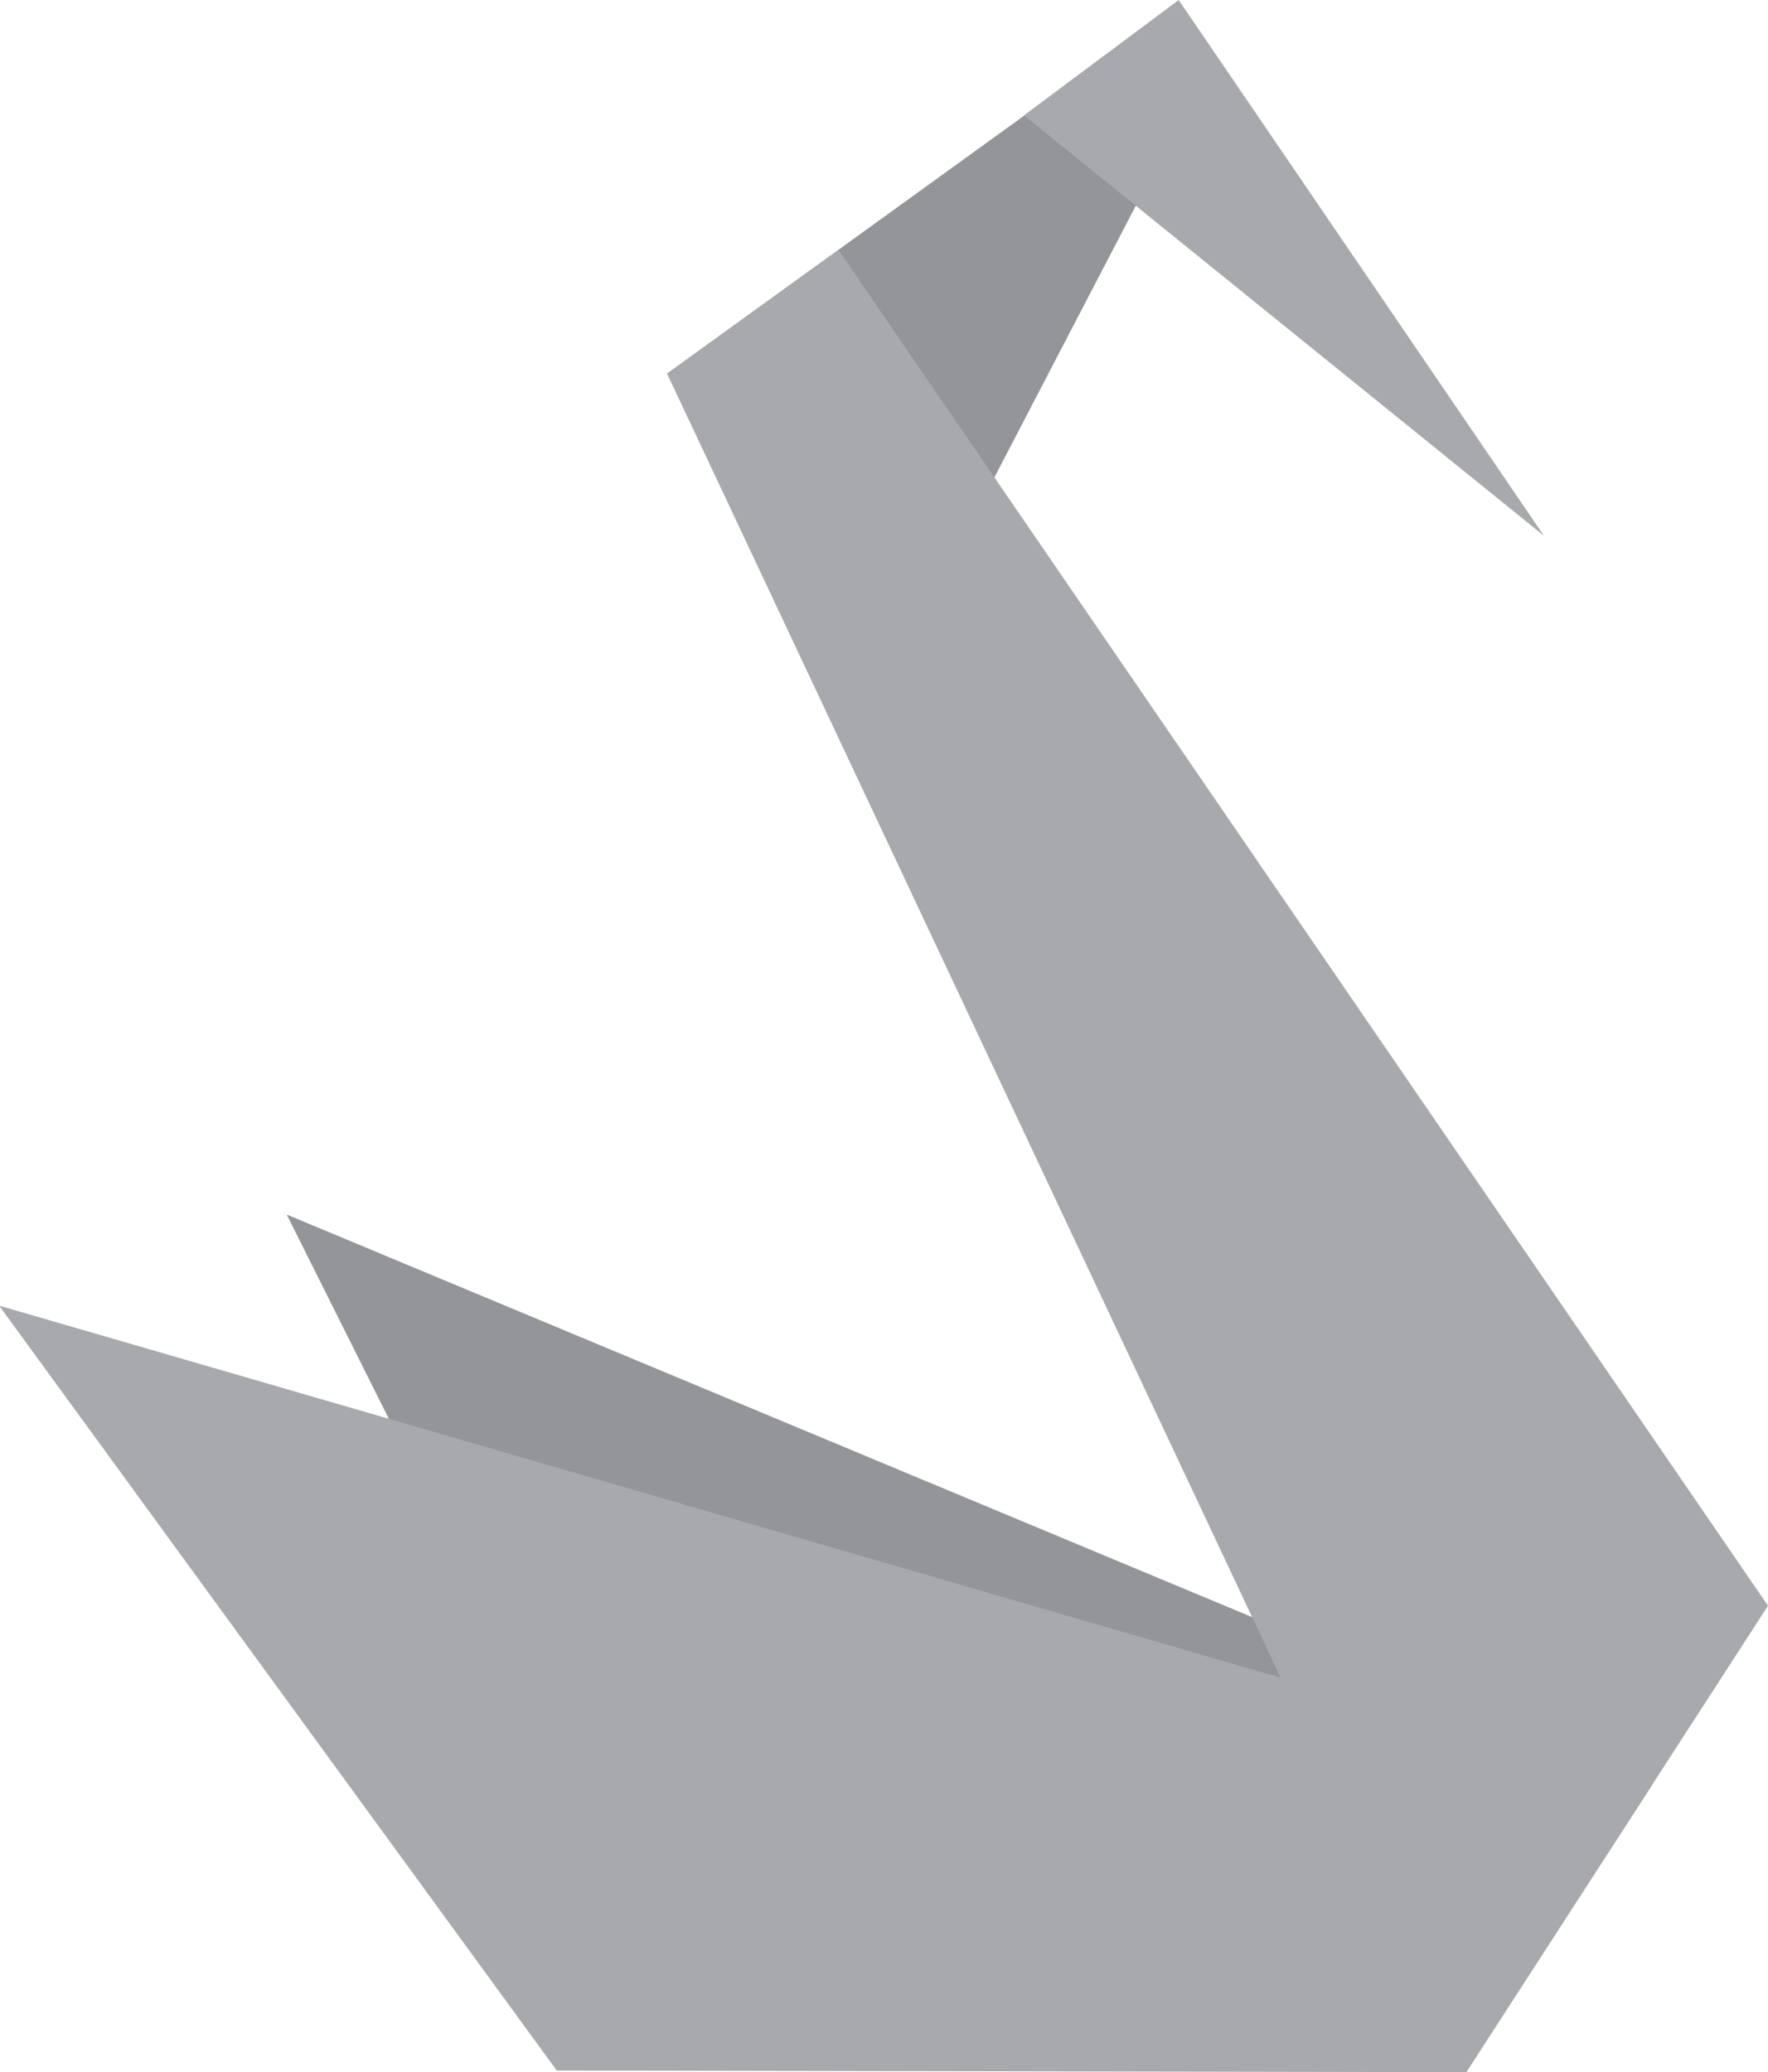
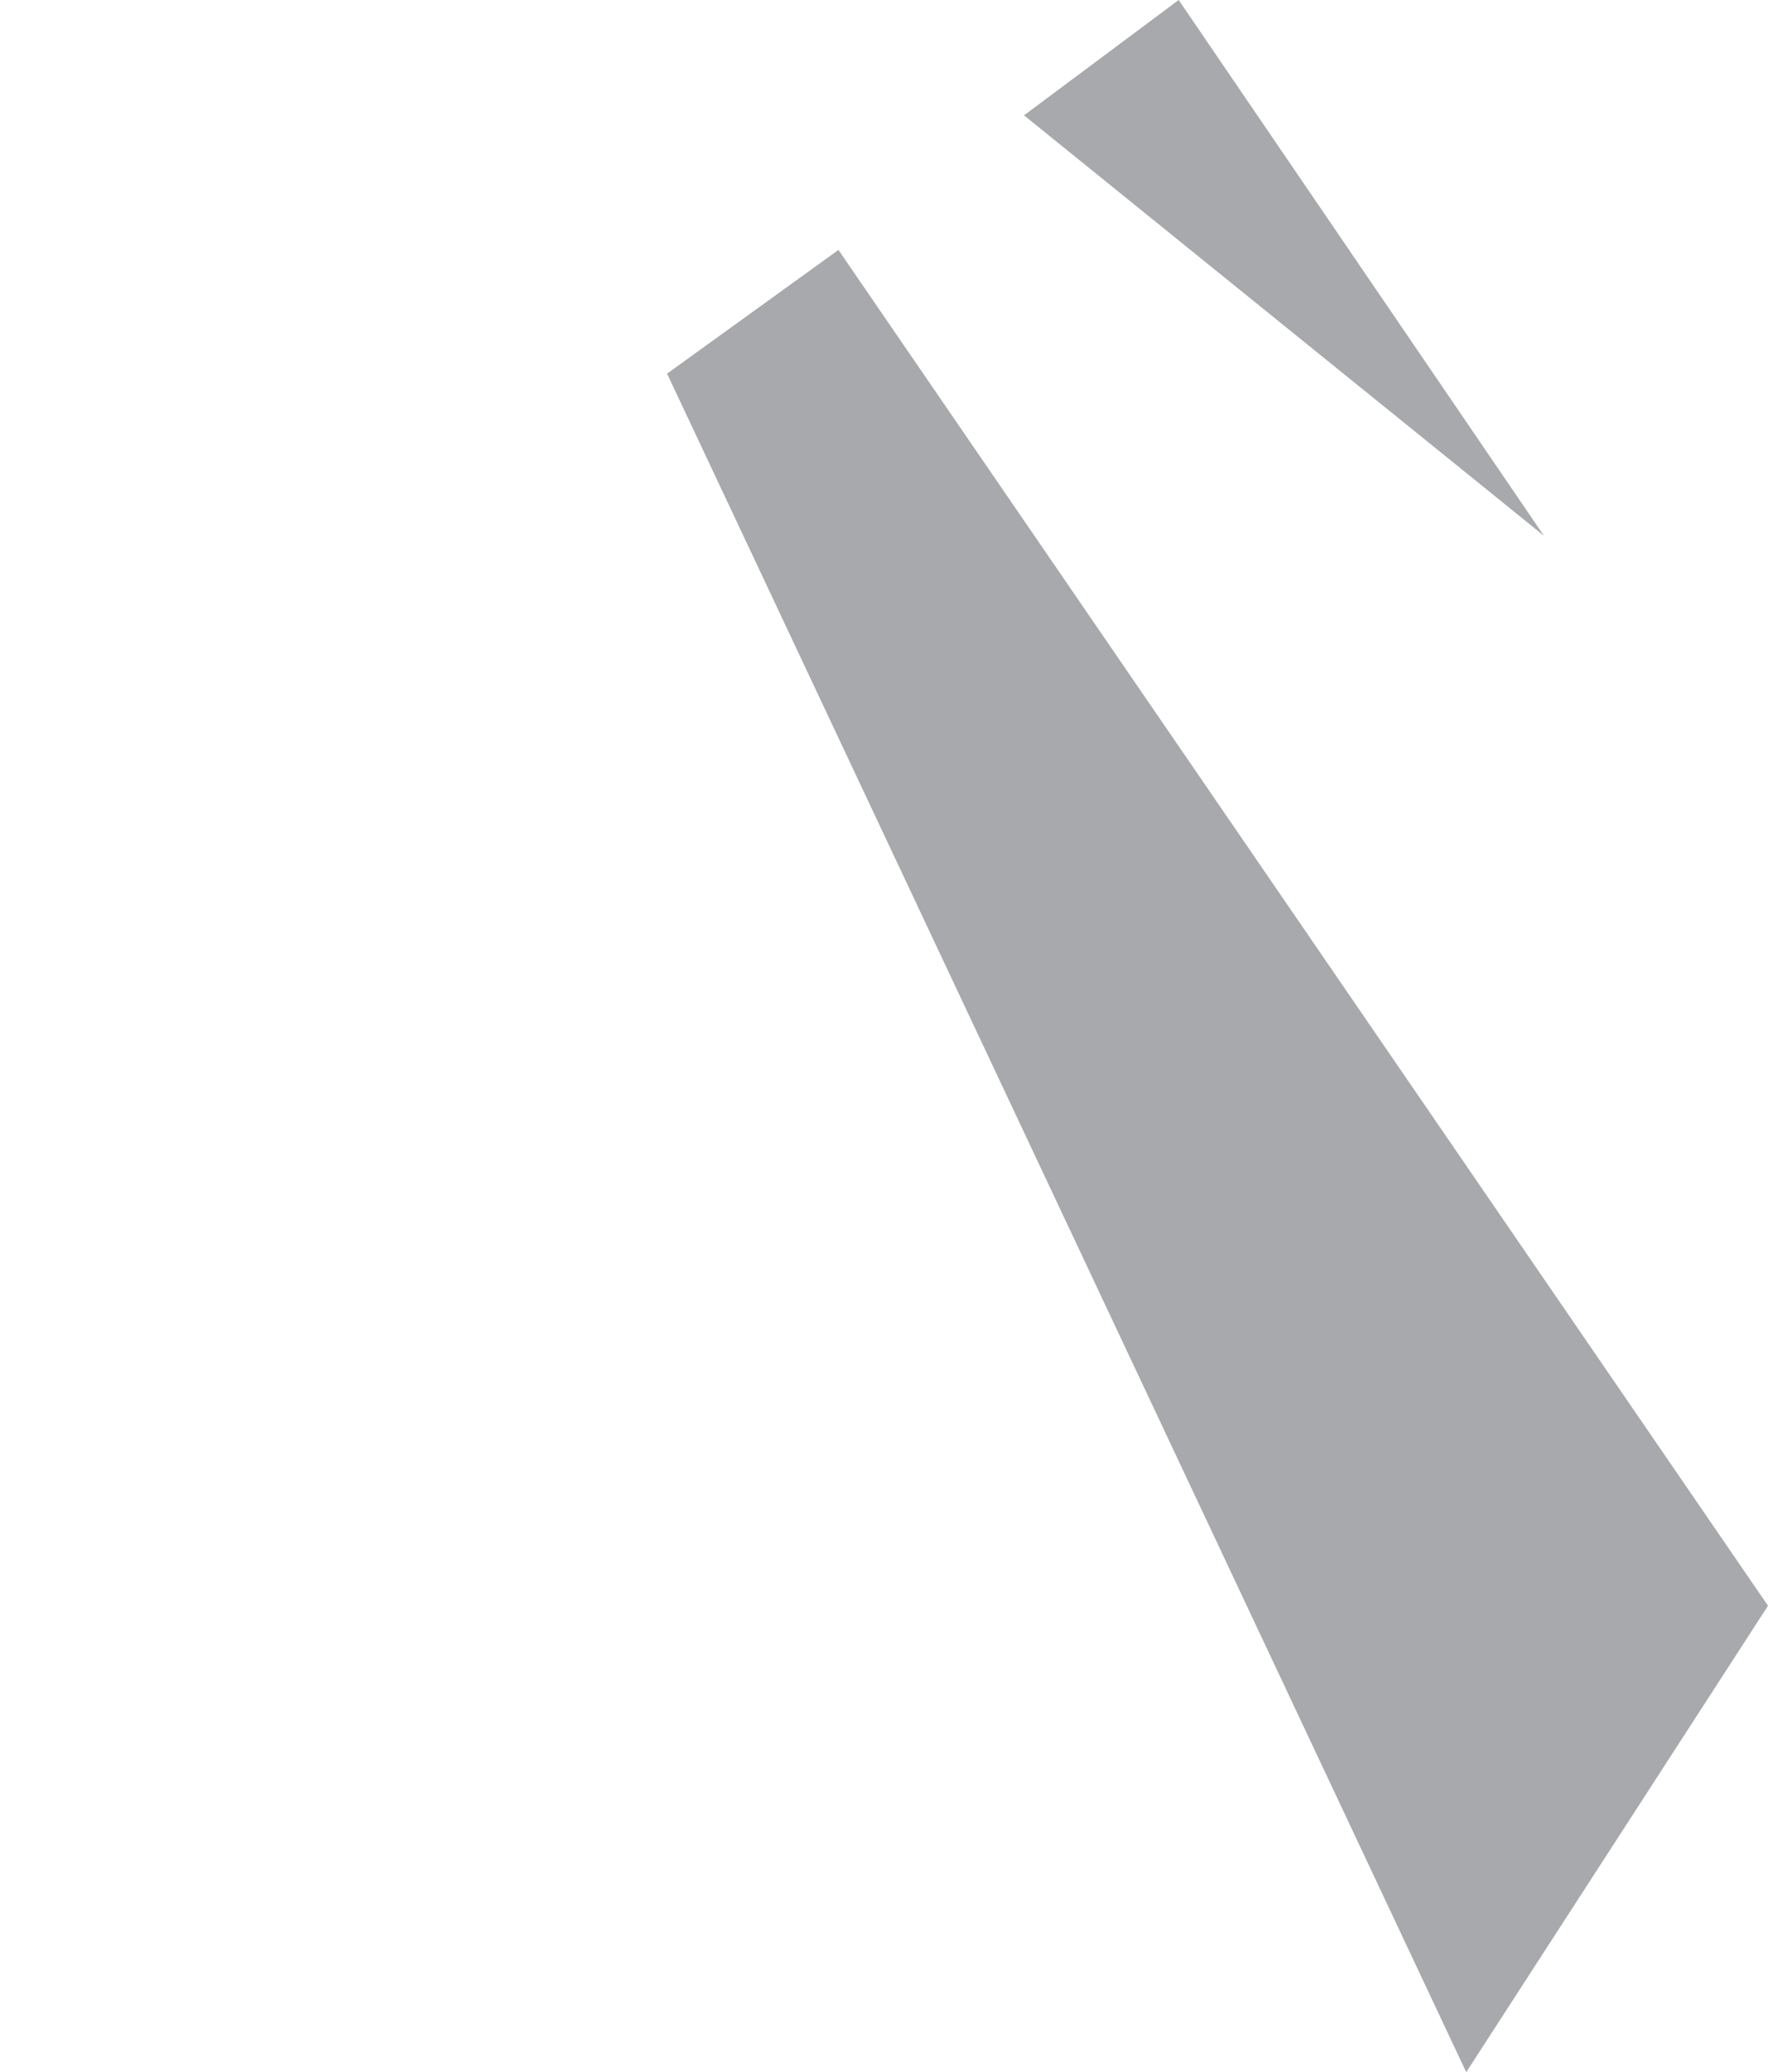
<svg xmlns="http://www.w3.org/2000/svg" id="Warstwa_1" x="0px" y="0px" viewBox="0 0 211.5 247.9" style="enable-background:new 0 0 211.5 247.9;" xml:space="preserve">
  <style type="text/css">	.st0{fill:#939598;}	.st1{fill:#A7A9AC;}</style>
-   <polygon class="st0" points="34.3,145.3 83.9,244.5 175.4,244.6 197.6,213.4 " />
-   <polygon class="st1" points="-0.1,156.2 66.6,247.7 175.4,247.9 197.6,213.6 " />
-   <polygon class="st0" points="79.8,44.7 112.3,69.9 141.6,13.6 131.7,7.2 " />
  <polygon class="st1" points="175.4,247.9 79.8,44.7 100.3,29.9 211.5,192.1 " />
  <polygon class="st1" points="122.5,13.8 184.7,64.1 141,0 " />
</svg>